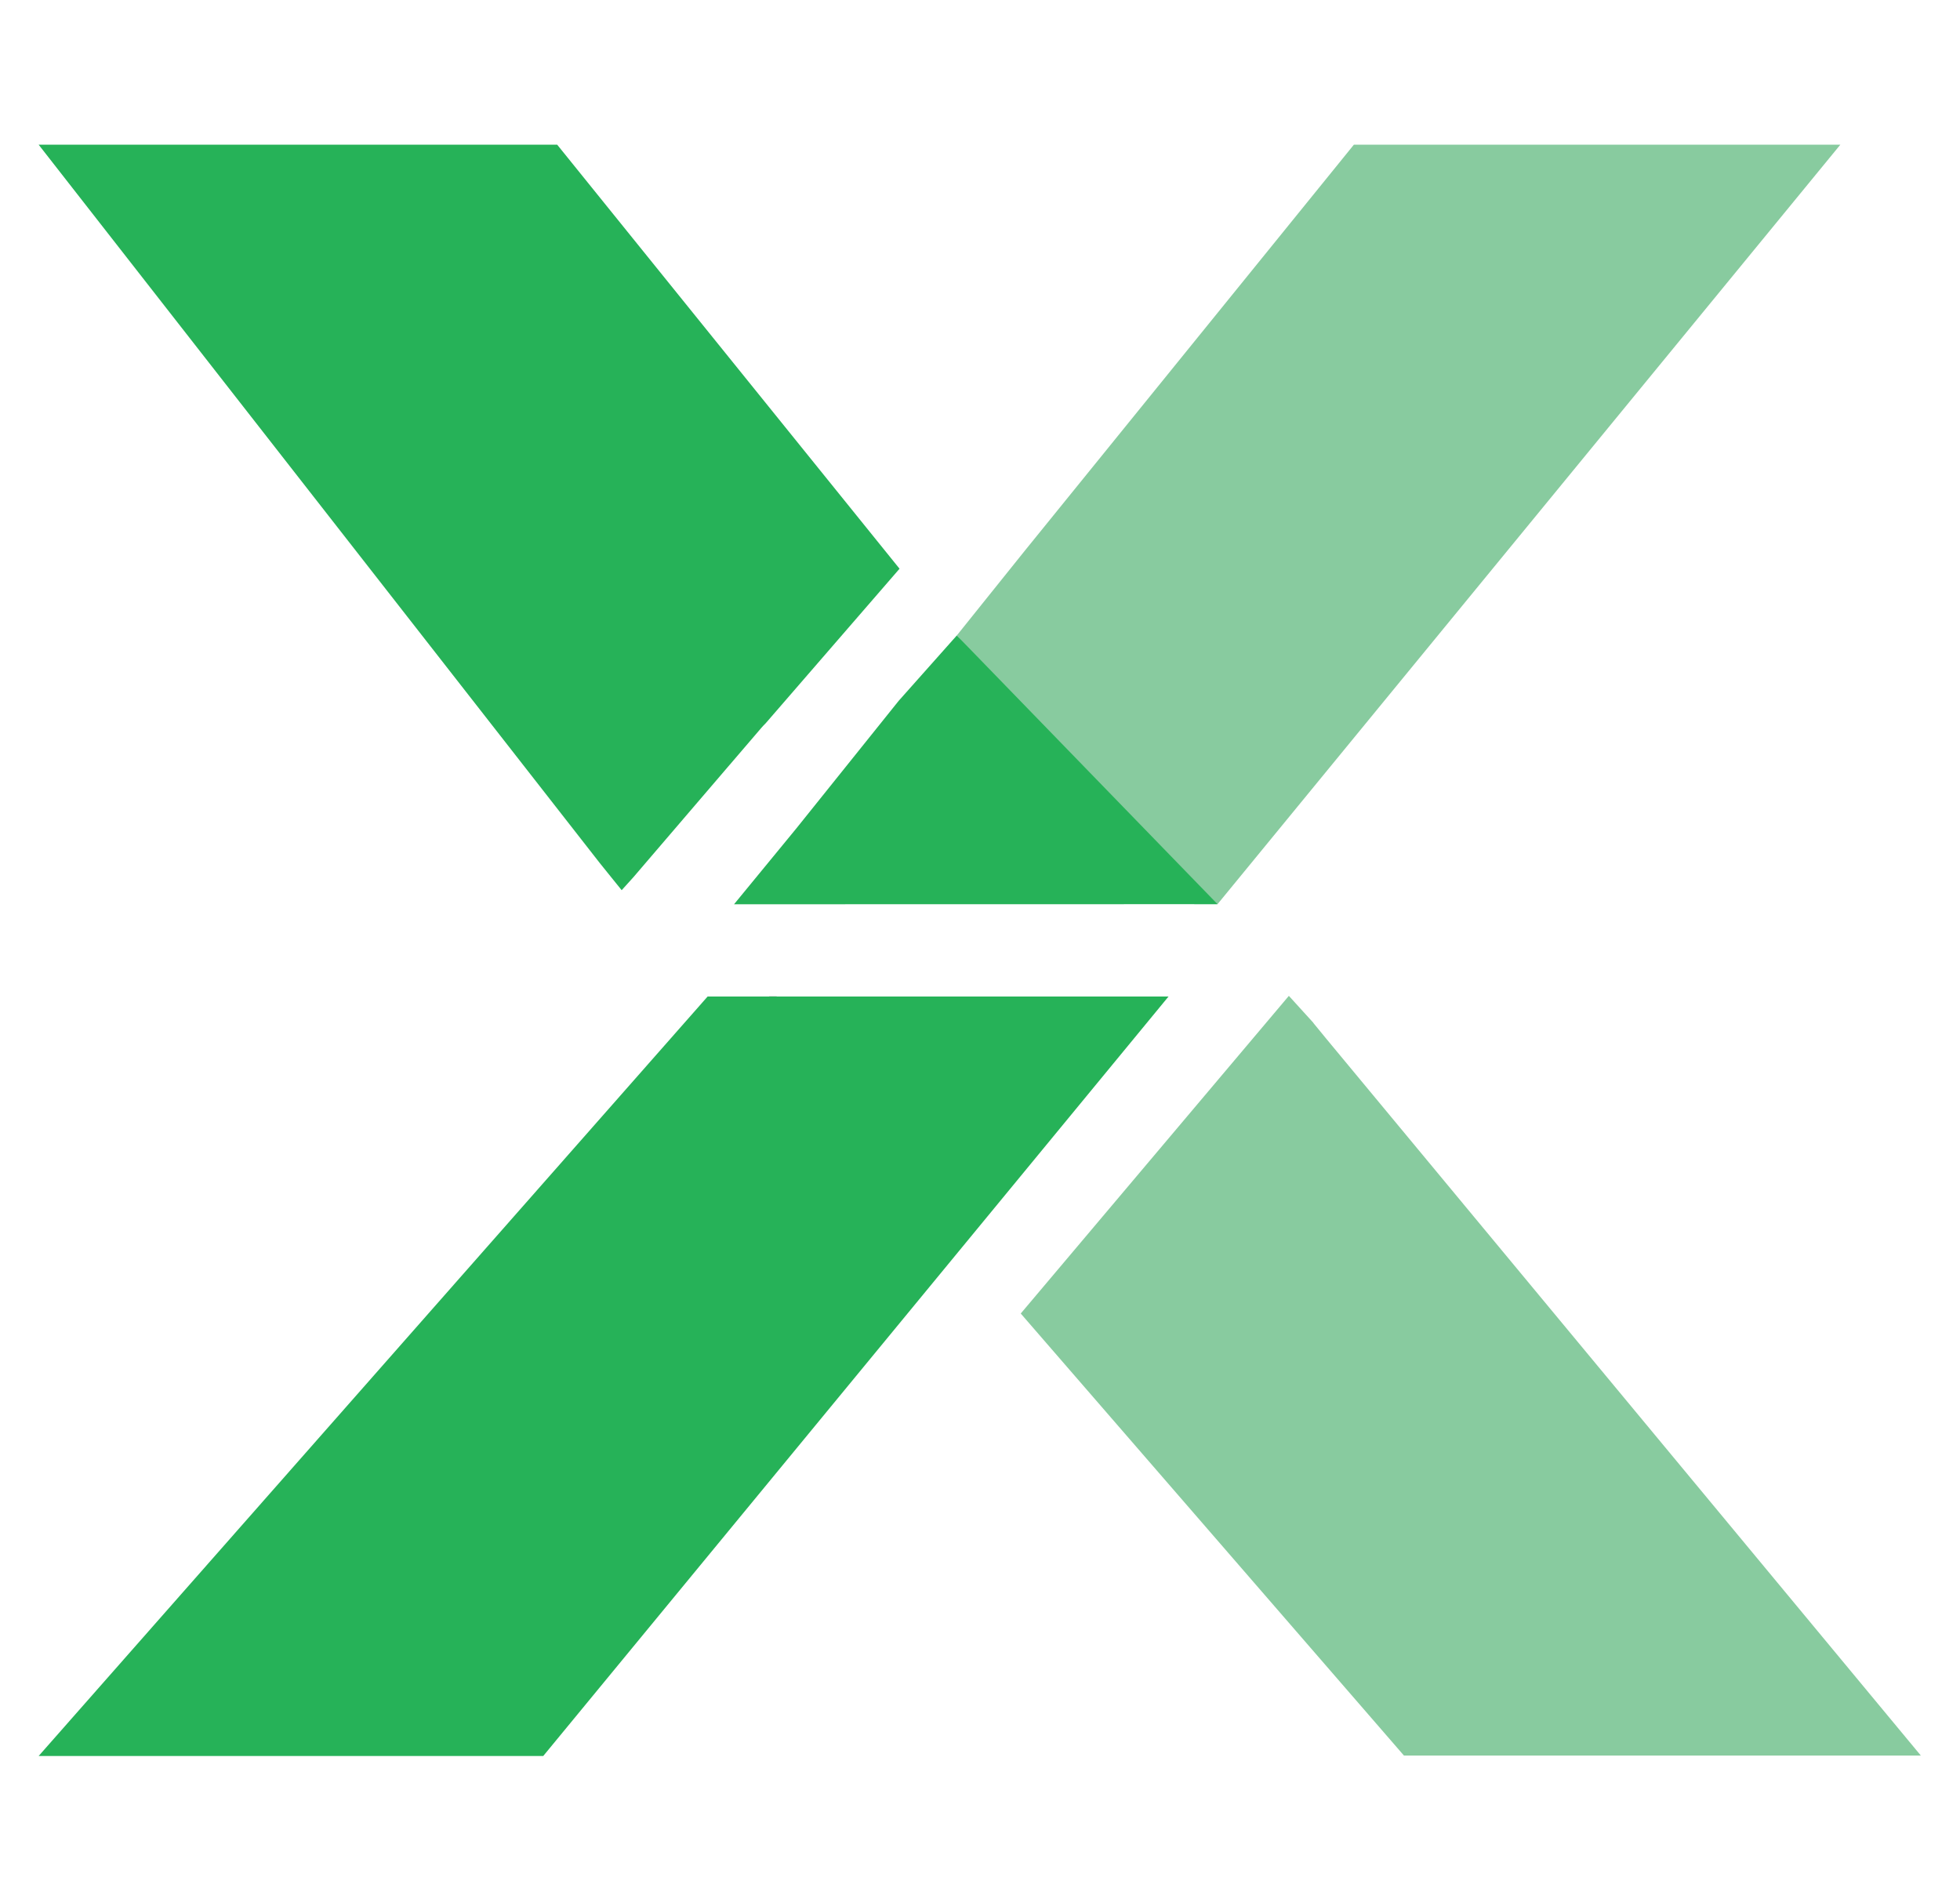
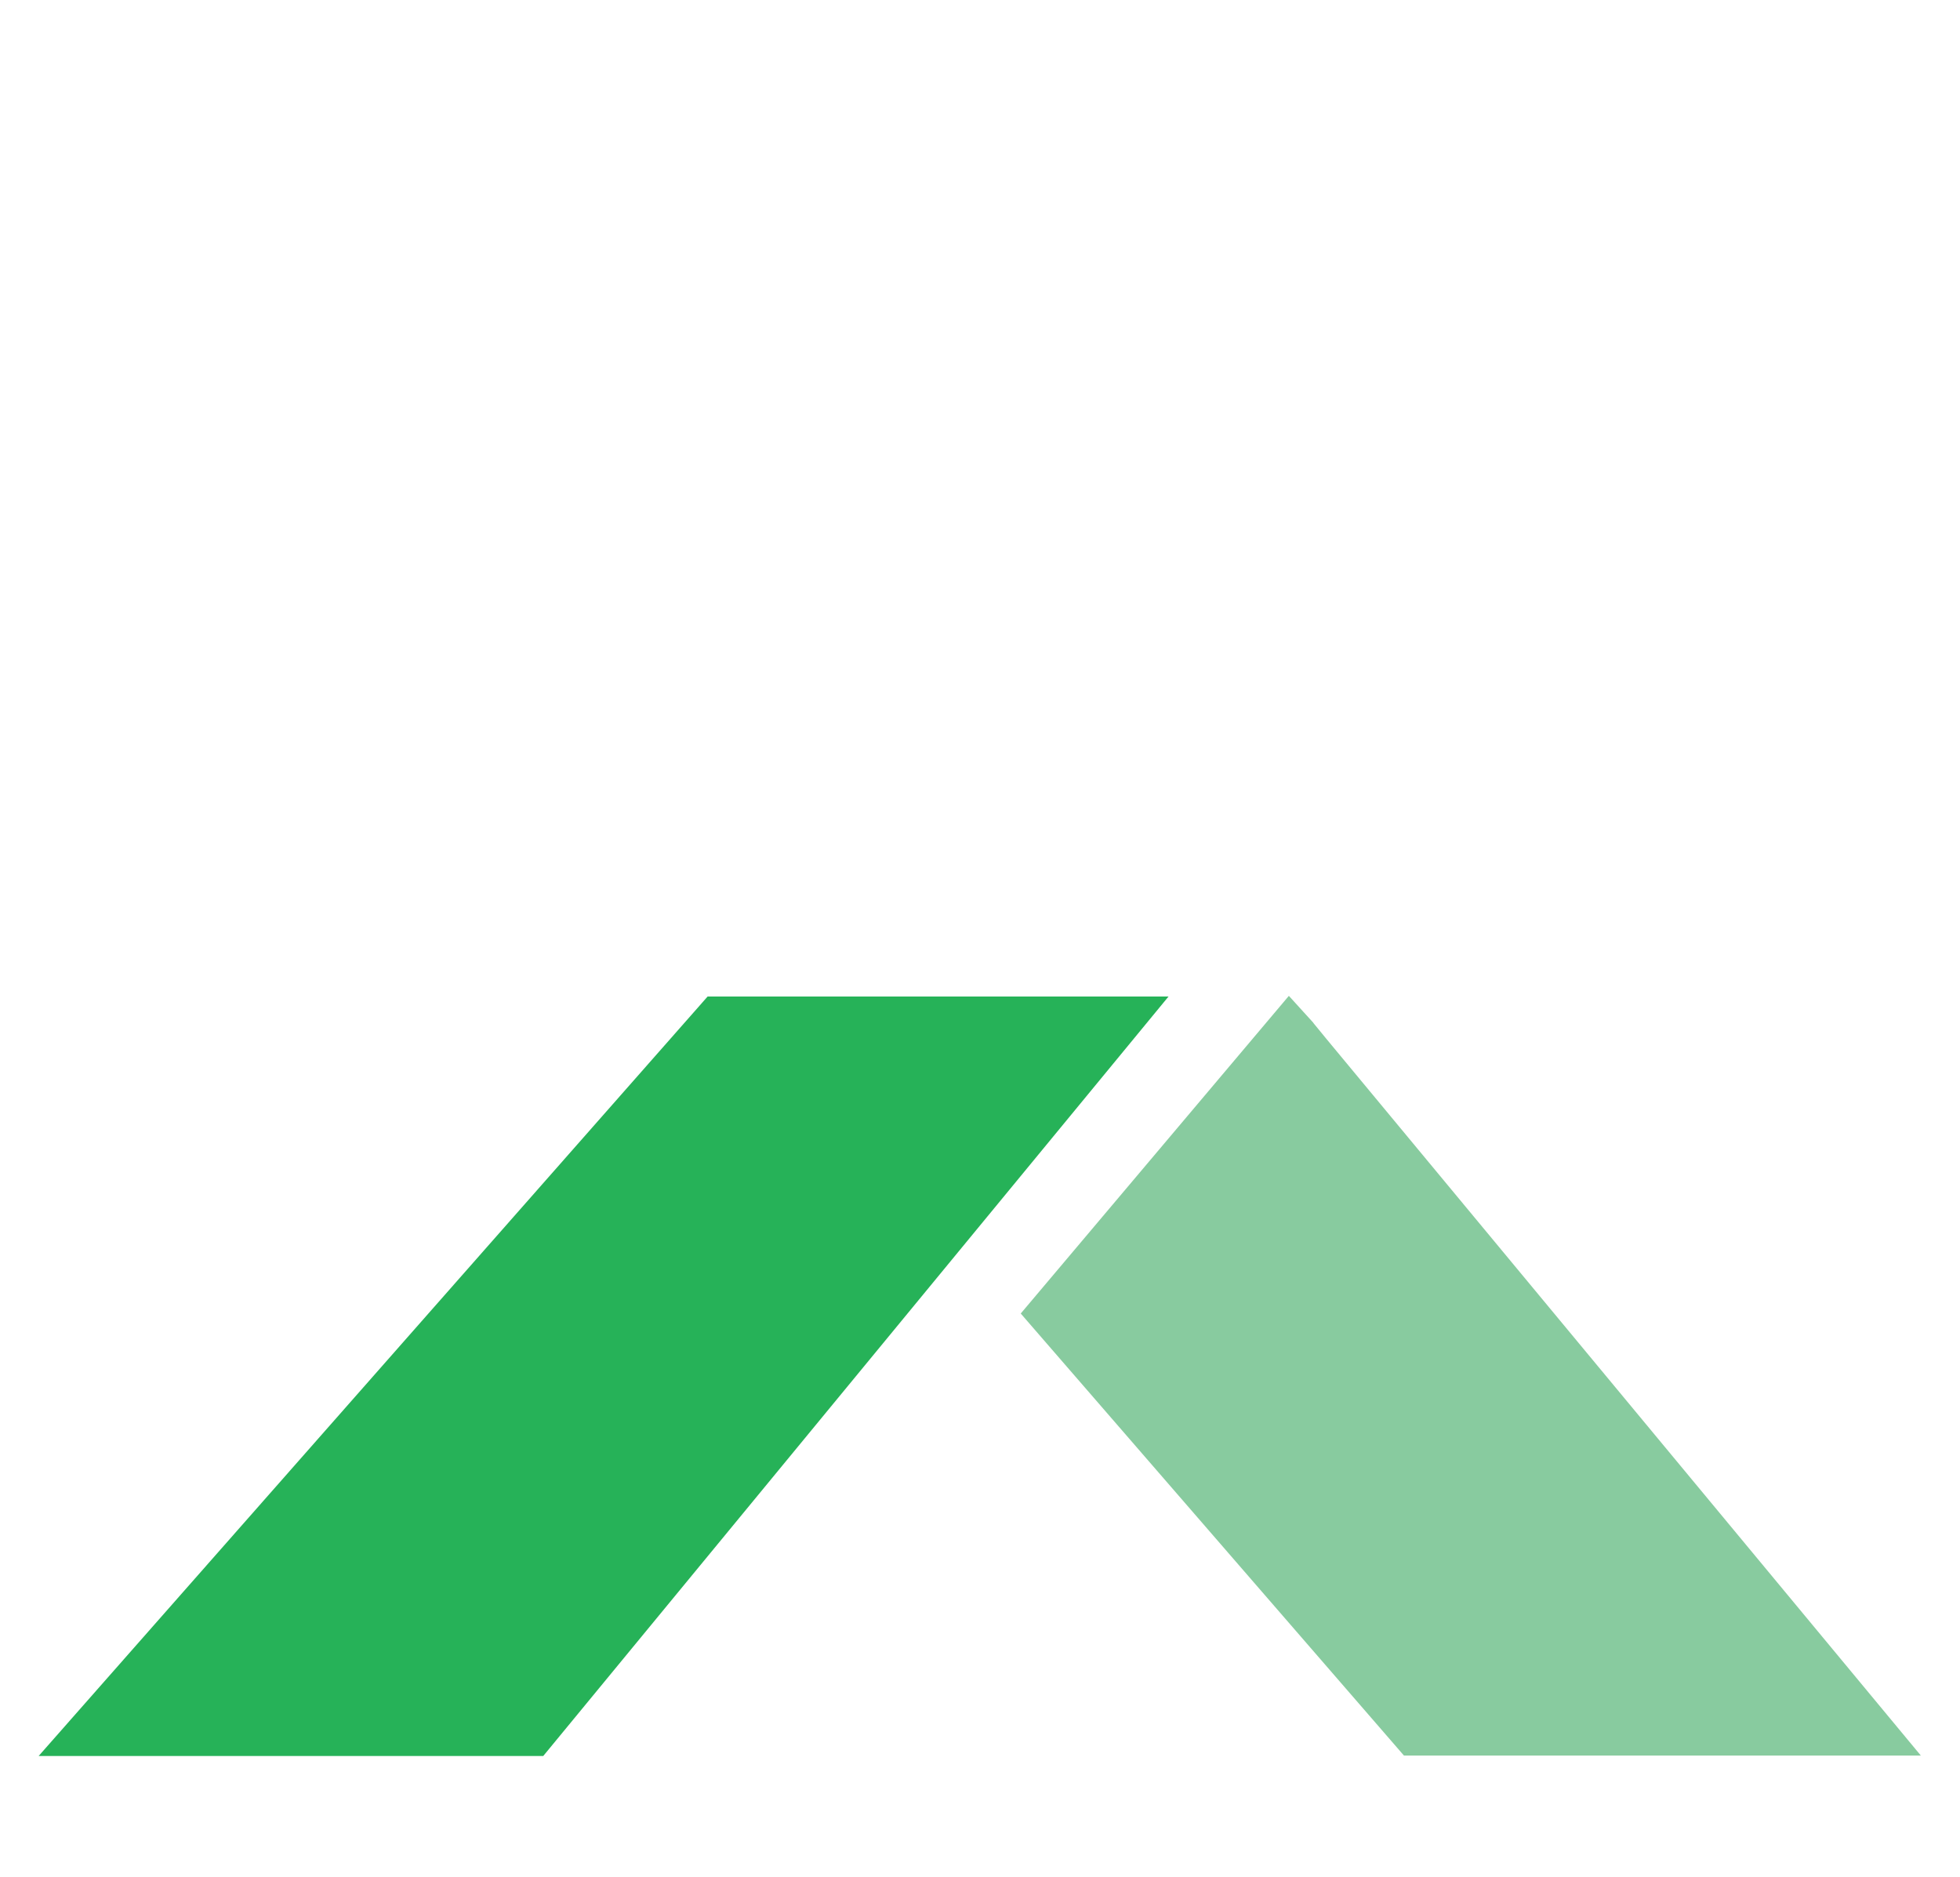
<svg xmlns="http://www.w3.org/2000/svg" viewBox="0 0 125.333 120" height="120" width="125.333" xml:space="preserve" id="svg2" version="1.1">
  <defs id="defs6">
    <clipPath id="clipPath30" clipPathUnits="userSpaceOnUse">
-       <path id="path28" d="M 0,90 H 94 V 0 H 0 Z" />
-     </clipPath>
+       </clipPath>
  </defs>
  <g transform="matrix(1.333,0,0,-1.333,0,120)" id="g10">
    <g transform="translate(57.295,46.651)" id="g12">
-       <path id="path14" style="fill:#88cb9f;fill-opacity:1;fill-rule:nonzero;stroke:none" d="m 0,0 -11.395,12.89 1.081,1.348 2.183,2.72 15.783,19.473 H 30.988 L 1.111,0 Z" />
-     </g>
+       </g>
    <g transform="translate(48.966,27.015)" id="g16">
      <path id="path18" style="fill:#88cb9f;fill-opacity:1;fill-rule:nonzero;stroke:none" d="m 0,0 18.383,-21.204 h 24.796 l -28.557,34.427 -0.044,0.055 -0.545,0.664 h 0.008 l -1.179,1.296 z" />
    </g>
    <g transform="translate(26.059,5.789)" id="g20">
      <path id="path22" style="fill:#26b258;fill-opacity:1;fill-rule:nonzero;stroke:none" d="M 0,0 -24.205,0.001 7.887,36.433 h 22.11 z" />
    </g>
    <g id="g24">
      <g clip-path="url(#clipPath30)" id="g26">
        <g transform="translate(36.527,55.113)" id="g32">
-           <path id="path34" style="fill:#26b258;fill-opacity:1;fill-rule:nonzero;stroke:none" d="M 0,0 -1.461,-1.705 -1.508,-1.761 H -1.51 l -4.637,-5.413 -0.558,-0.617 -0.48,0.594 -0.535,0.664 -0.044,0.055 -26.909,34.447 H -9.798 L 6.625,7.629 0.201,0.213 C 0.131,0.146 0.065,0.074 0,0" />
-         </g>
+           </g>
        <g transform="translate(58.406,46.651)" id="g36">
-           <path id="path38" style="fill:#26b258;fill-opacity:1;fill-rule:nonzero;stroke:none" d="m 0,0 -21.148,-0.004 h -2.045 l 2.986,3.635 4.911,6.122 2.789,3.136 z" />
-         </g>
+           </g>
        <g transform="translate(37.259,42.226)" id="g40">
          <path id="path42" style="fill:#231f20;fill-opacity:1;fill-rule:nonzero;stroke:none" d="M 0,0 V -0.004 H -0.36 L -0.364,0 Z" />
        </g>
        <g transform="translate(35.066,53.409)" id="g44">
          <path id="path46" style="fill:#231f20;fill-opacity:1;fill-rule:nonzero;stroke:none" d="M 0,0 -0.047,-0.056 H -0.048 Z" />
        </g>
      </g>
    </g>
  </g>
</svg>